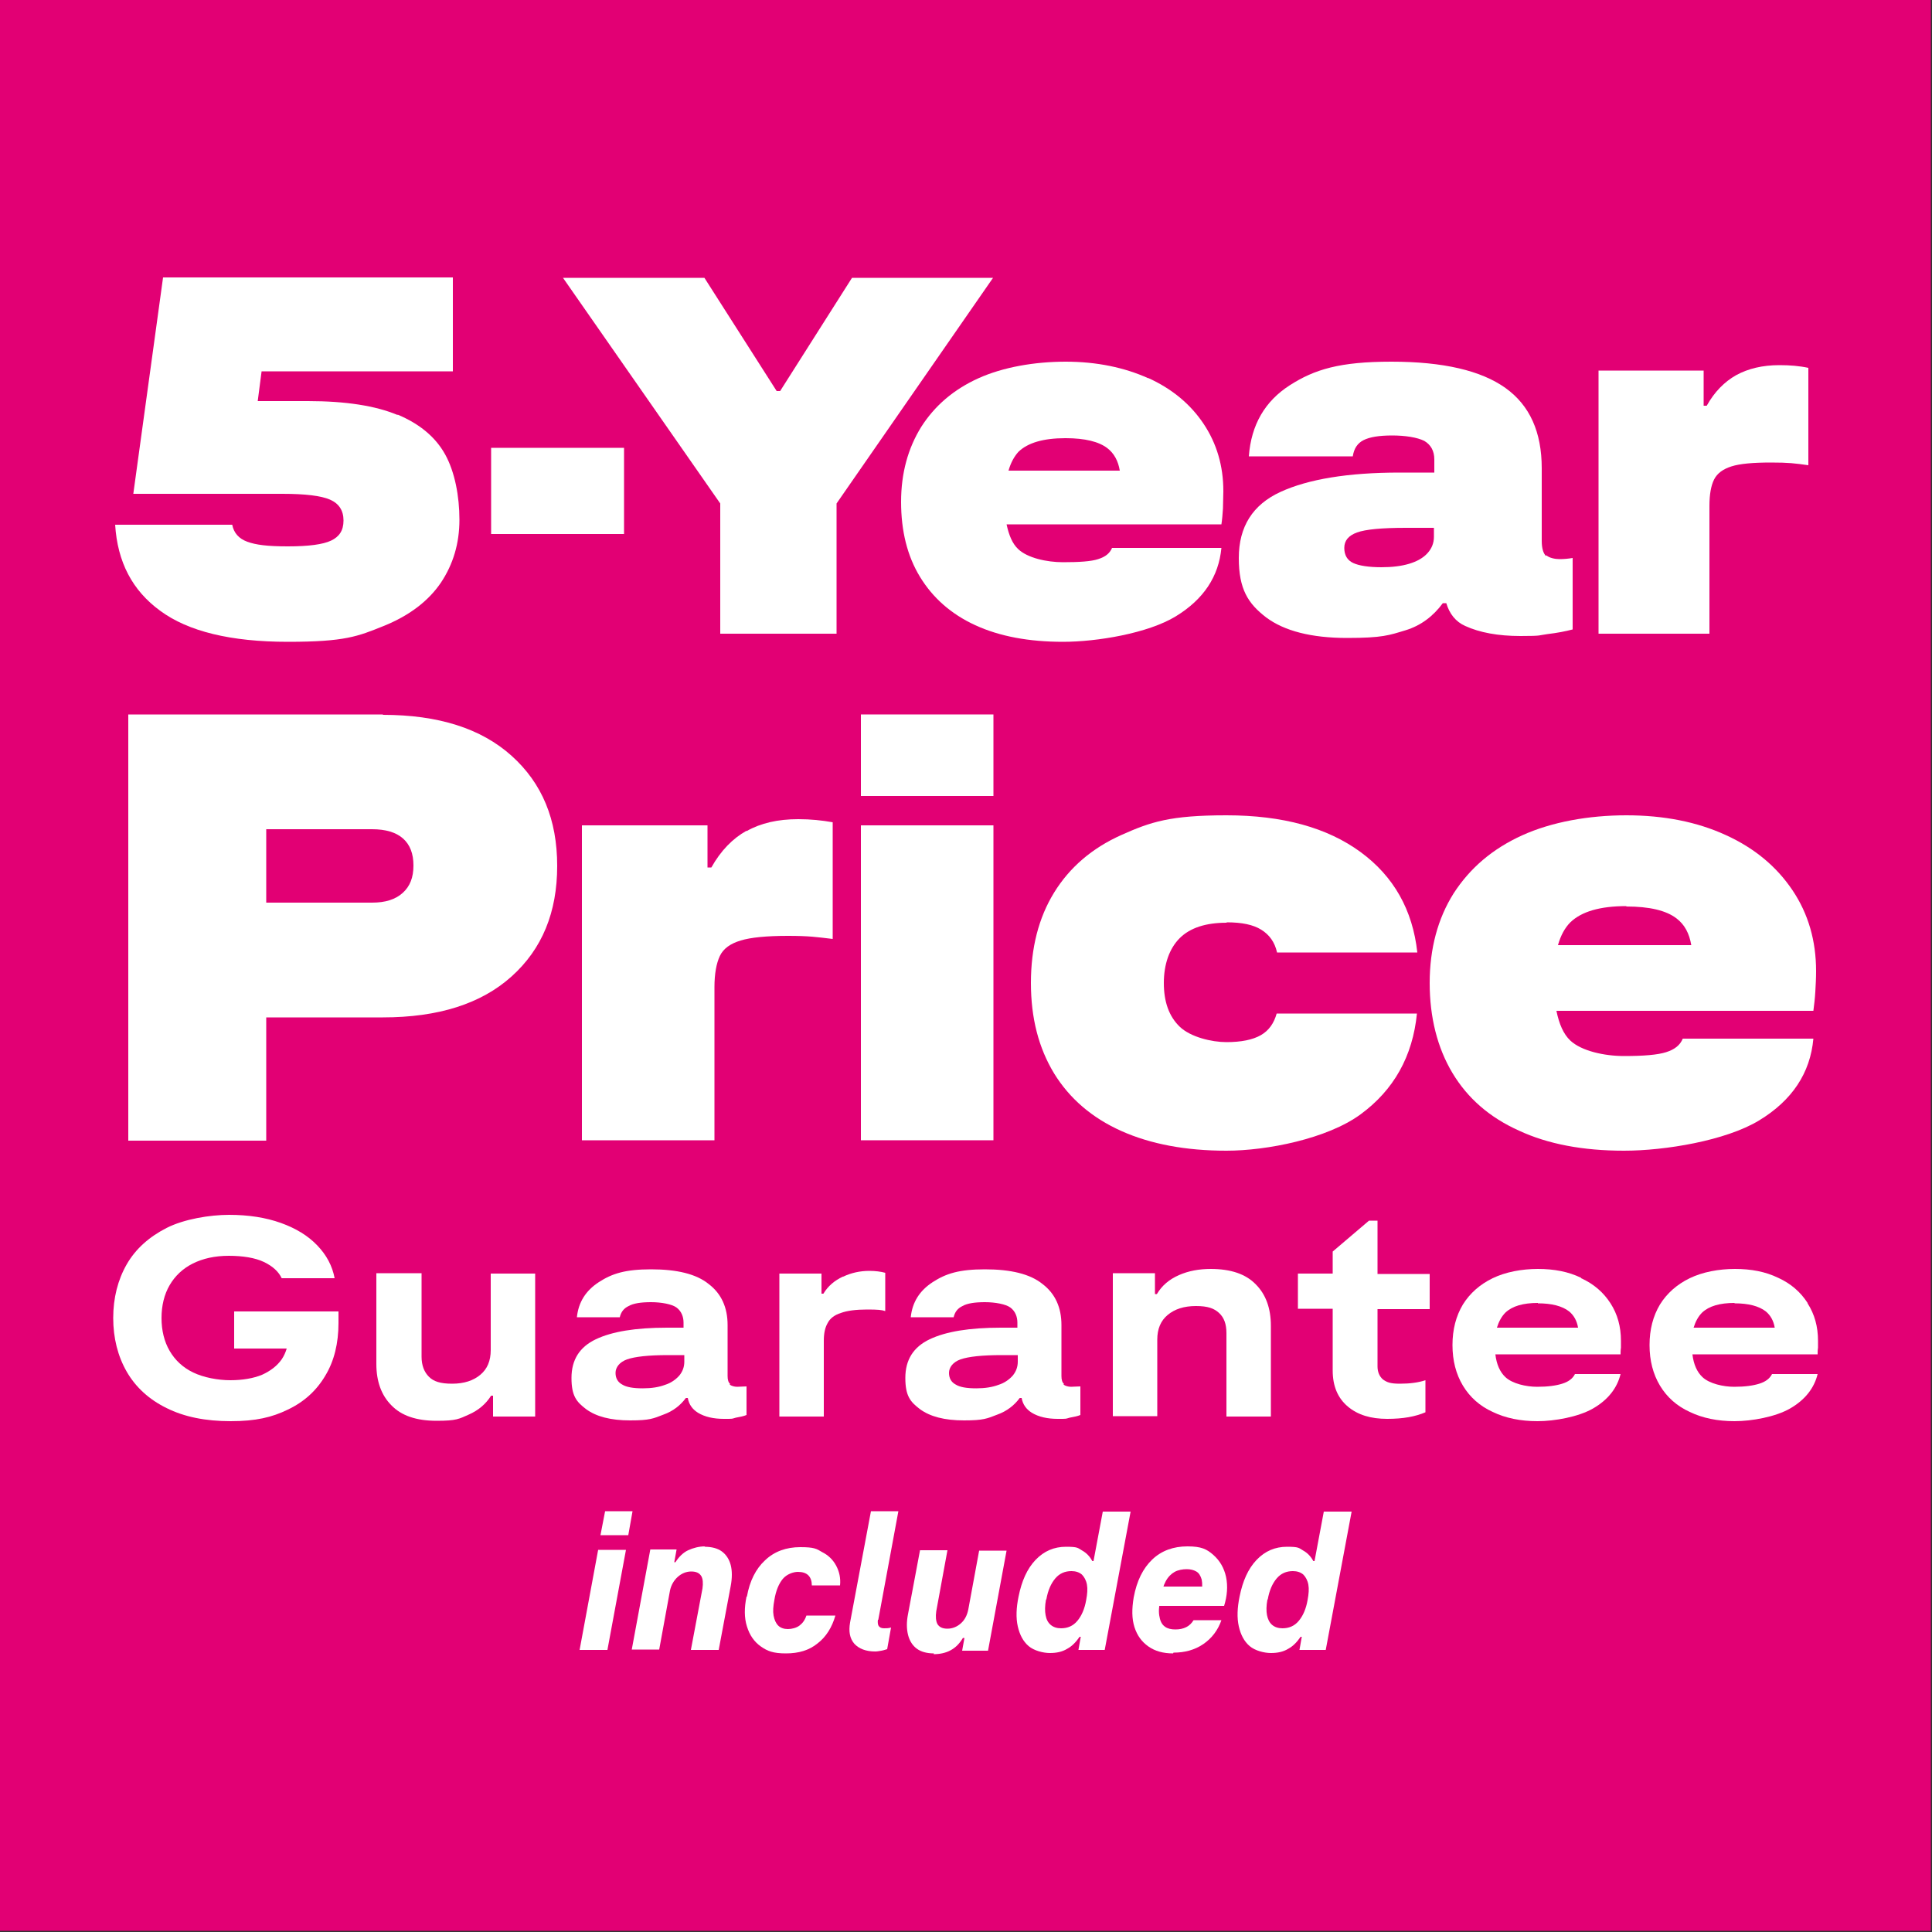
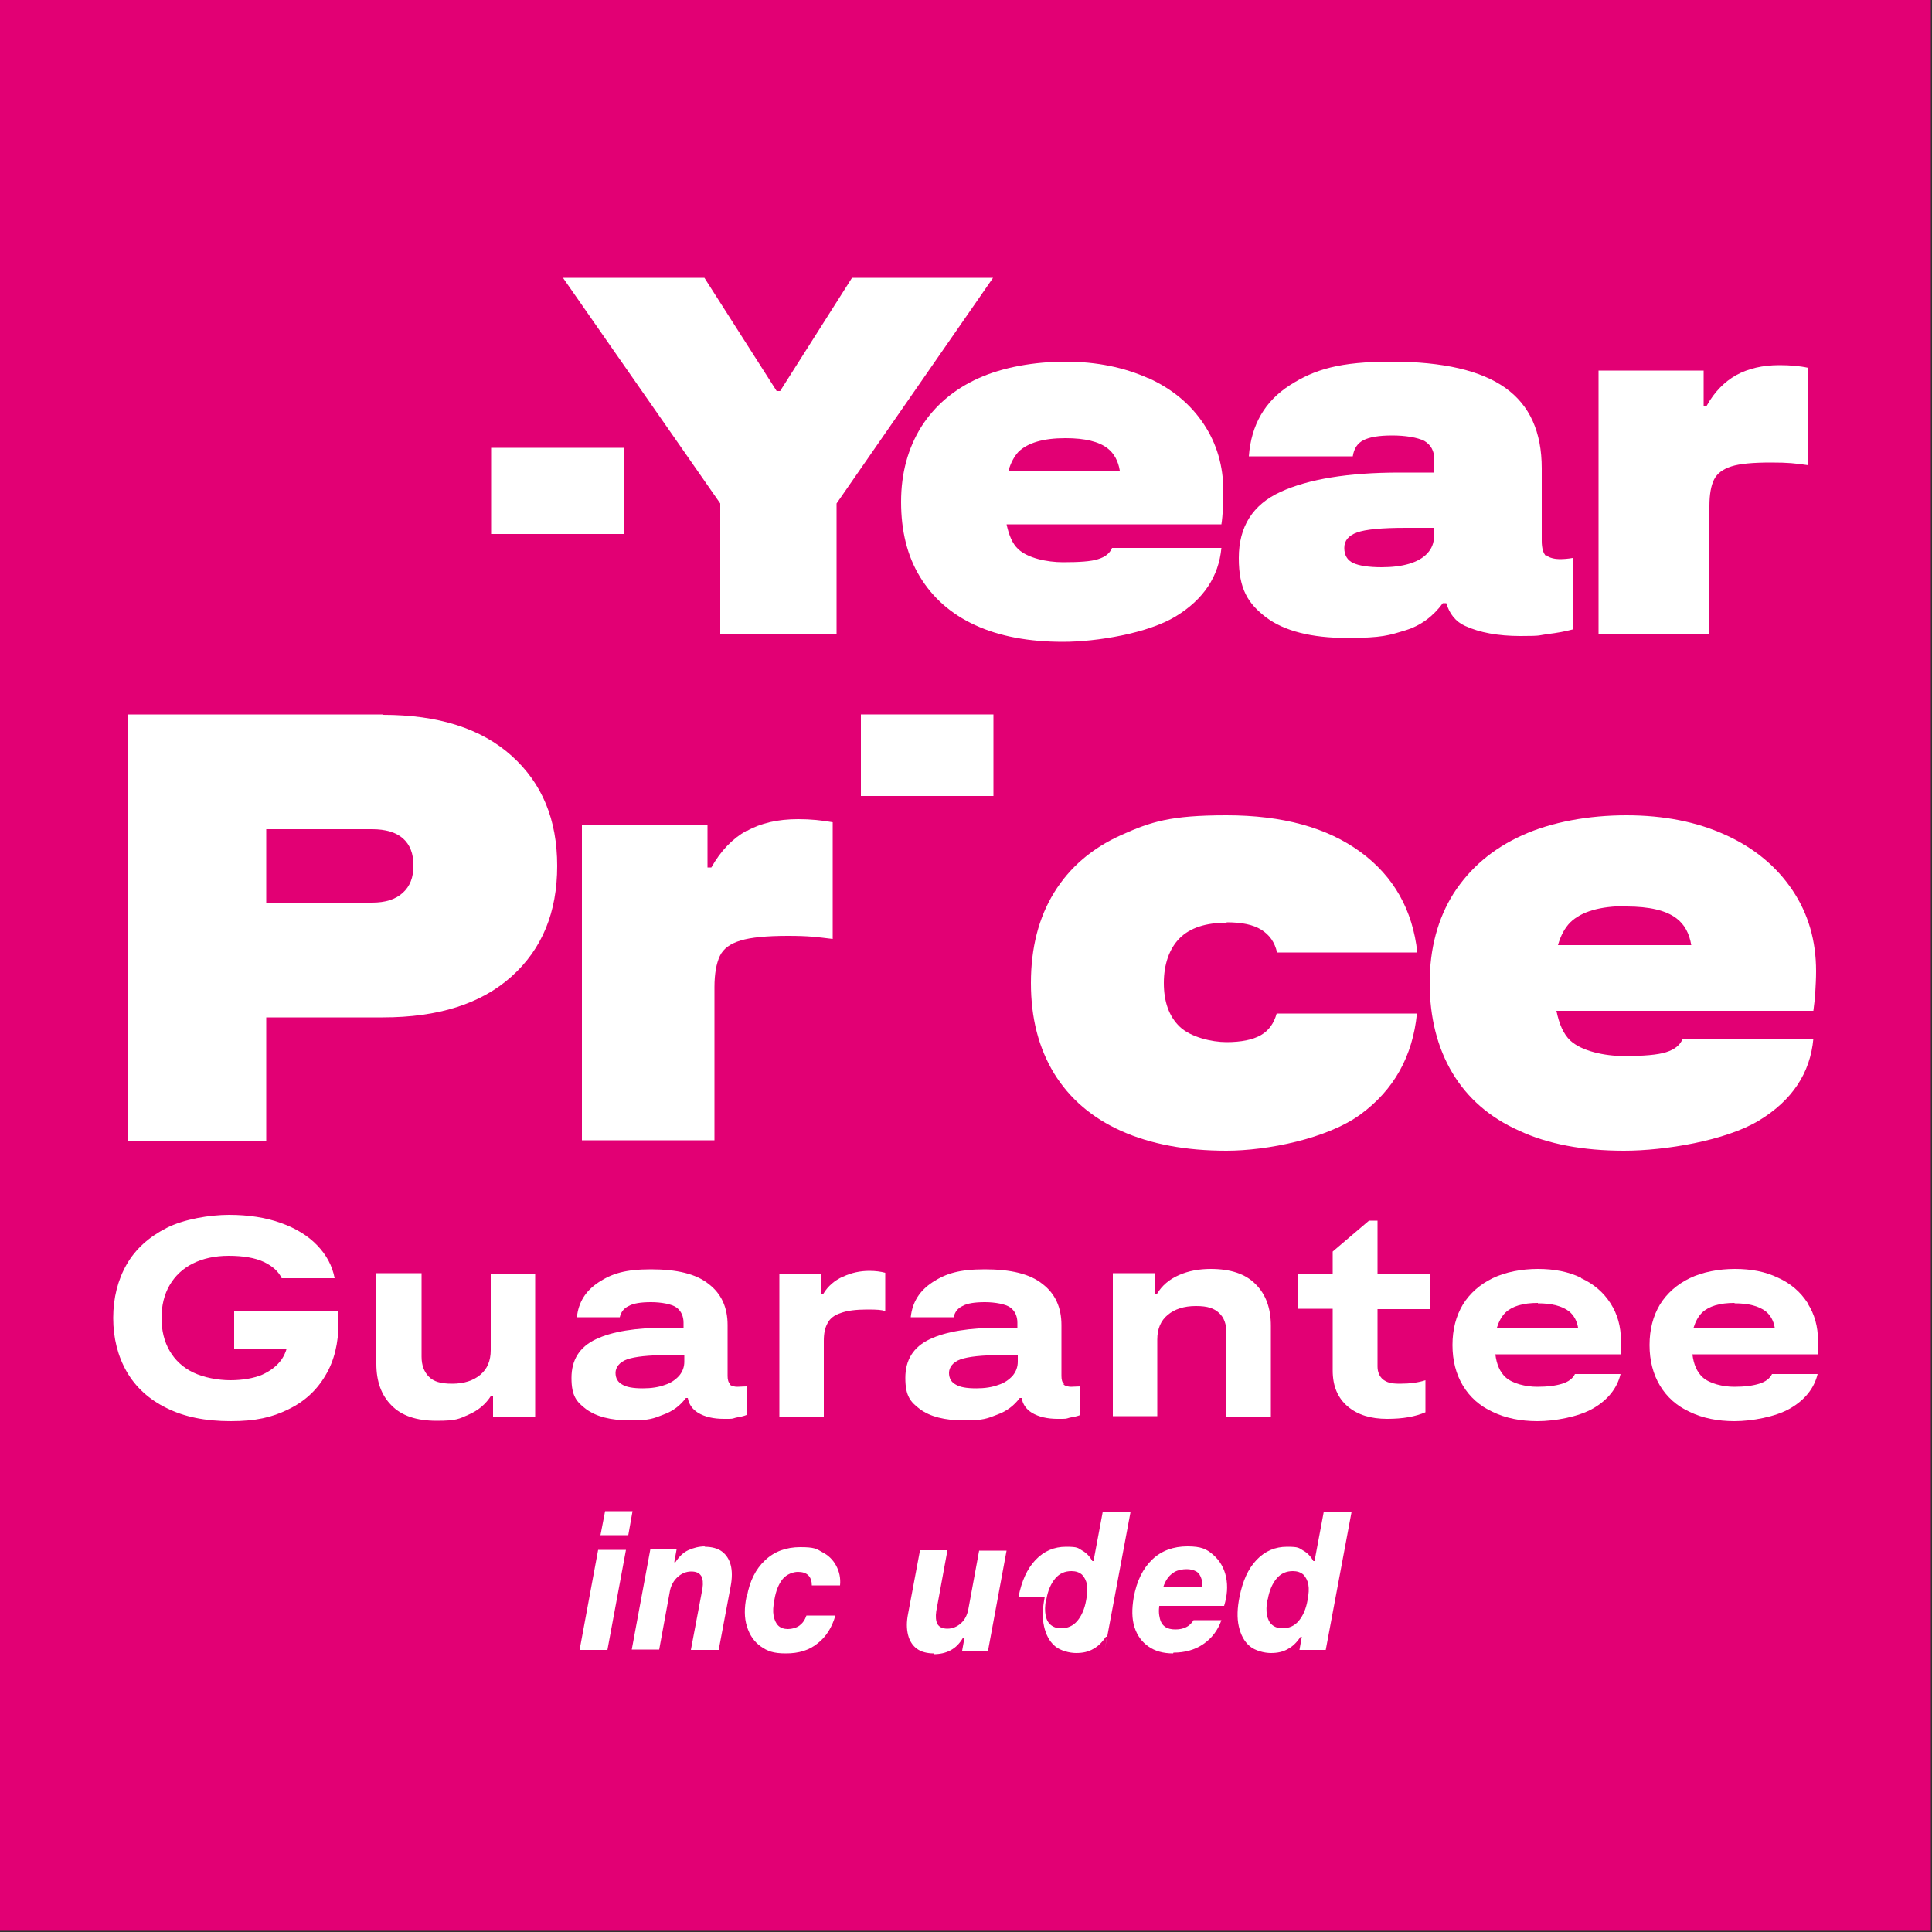
<svg xmlns="http://www.w3.org/2000/svg" id="Layer_2" width="500" height="500" viewBox="0 0 500 500">
  <rect x="0" y="0" width="500" height="500" fill="#333333" stroke="none" />
  <defs>
    <style>.cls-1{fill:#fff;}.cls-2{fill:#e20074;}</style>
  </defs>
  <rect class="cls-2" width="499.7" height="499.7" />
-   <path class="cls-1" d="M102.9,107.4c-5.7-2.4-13.5-3.6-23.2-3.6h-13l1-7.7h49.5v-24.3H42.2l-7.7,56h38.6c5.9,0,10,.5,12.3,1.5,2.3,1,3.5,2.8,3.5,5.4s-1.1,4.2-3.2,5.2c-2.1,1-5.8,1.5-11.2,1.5s-8.3-.4-10.5-1.2c-2.2-.8-3.5-2.3-3.9-4.4h-30.3c.6,9.6,4.4,17,11.7,22.3,7.2,5.3,18.2,8,33,8s18.1-1.4,24.8-4.1c6.7-2.7,11.6-6.5,14.8-11.2,3.2-4.8,4.8-10.2,4.8-16.3s-1.2-12.4-3.7-16.9c-2.5-4.5-6.6-7.9-12.3-10.3Z" />
  <rect class="cls-1" x="127.1" y="115.9" width="34.4" height="22.3" />
  <polygon class="cls-1" points="220.5 71.9 201.9 101.2 201 101.2 182.3 71.9 145.7 71.9 186.4 130.3 186.4 164 216.5 164 216.5 130.3 257 71.9 220.5 71.9" />
  <path class="cls-1" d="M297.2,97.9c-6.2-2.8-13.4-4.3-21.4-4.3s-16.2,1.4-22.6,4.3c-6.4,2.9-11.3,7.1-14.8,12.6-3.4,5.5-5.2,11.9-5.2,19.4s1.6,14,4.9,19.4c3.3,5.4,8,9.6,14.3,12.5,6.3,2.9,13.9,4.3,22.7,4.3s22-2.2,29.2-6.6c7.2-4.4,11.1-10.3,11.8-17.7h-28.3c-.6,1.4-1.7,2.3-3.6,2.9-1.8.6-4.9.8-9.1.8s-9.2-1.1-11.6-3.4c-1.5-1.4-2.4-3.6-3-6.4h55.6c.2-1.3.3-2.6.4-4.1,0-1.4.1-2.9.1-4.5,0-6.5-1.7-12.3-5.1-17.4-3.4-5.1-8.2-9.1-14.4-11.9ZM275.8,113.4c5,0,8.6.9,10.8,2.6,1.7,1.3,2.8,3.3,3.2,5.8h-28.8c.6-2.1,1.5-3.7,2.6-4.9,2.4-2.3,6.4-3.5,12.1-3.5Z" />
  <path class="cls-1" d="M400.1,143.9c-.7-.7-1.1-2-1.1-3.9v-18.8c0-9.4-3.1-16.3-9.4-20.8-6.3-4.5-16.1-6.8-29.5-6.8s-19.9,2-26.3,6.1c-6.4,4.1-10,10.2-10.6,18.4h26.9c.3-2,1.2-3.4,2.8-4.2,1.6-.8,4-1.2,7.4-1.2s6.5.5,8.3,1.4c1.7,1,2.6,2.6,2.6,4.8v3.4h-9c-13.3,0-23.6,1.7-30.8,5-7.2,3.3-10.8,9-10.8,17.1s2.4,11.8,7.1,15.4c4.7,3.5,11.7,5.3,20.9,5.3s10.9-.7,15.2-2c3.9-1.2,7.1-3.6,9.6-7h.9c.8,2.7,2.4,4.8,4.9,5.9,3.7,1.7,8.5,2.6,14.3,2.6s4.6-.2,7-.5c2.5-.3,4.6-.7,6.5-1.2v-18.5c-1.1.2-2.3.3-3.4.3s-2.7-.3-3.4-1ZM357.6,146.8c-3.4,0-5.9-.4-7.4-1.1-1.5-.7-2.3-2-2.3-3.9s1.1-3.2,3.3-4c2.2-.8,6.4-1.2,12.6-1.2h7.3v2.3c0,1.7-.6,3.1-1.7,4.3-1.1,1.2-2.7,2.1-4.7,2.7-2,.6-4.4.9-7.2.9Z" />
  <path class="cls-1" d="M460.5,94.5c-4.4,0-8.1.9-11.2,2.6-3,1.7-5.6,4.3-7.6,7.9h-.8v-9.1h-27.2v68.1h28.7v-33.1c0-2.9.4-5.2,1.2-6.8.8-1.6,2.3-2.7,4.5-3.4,2.2-.7,5.6-1,10.2-1s6.2.2,9.7.7v-25.2c-2.3-.5-4.8-.7-7.4-.7Z" />
  <path class="cls-1" d="M99.1,184.9H33.2v110.3h35.7v-31.9h30.2c14.3,0,25.4-3.5,33.3-10.6,7.9-7.1,11.8-16.6,11.8-28.6s-3.9-21.4-11.8-28.5c-7.9-7.1-19-10.6-33.3-10.6ZM104.2,231.1c-1.9,1.7-4.5,2.5-7.9,2.5h-27.4v-19h27.4c3.5,0,6.2.8,8,2.4,1.8,1.6,2.7,3.9,2.7,7s-.9,5.4-2.8,7.1Z" />
  <path class="cls-1" d="M193.2,215c-3.6,2-6.7,5.2-9.1,9.5h-1v-10.9h-32.5v81.5h34.3v-39.6c0-3.5.5-6.2,1.4-8.1.9-1.9,2.7-3.2,5.4-4,2.6-.8,6.7-1.2,12.2-1.2s7.4.3,11.6.8v-30.2c-2.8-.5-5.7-.8-8.9-.8-5.3,0-9.7,1-13.4,3.1Z" />
-   <rect class="cls-1" x="222.8" y="213.6" width="34.3" height="81.5" />
  <rect class="cls-1" x="222.8" y="184.9" width="34.3" height="21.1" />
  <path class="cls-1" d="M317.5,238.7c3.9,0,6.8.6,8.9,1.9,2.1,1.3,3.5,3.2,4.1,5.9h36.3c-1.2-11-6.1-19.7-14.7-26-8.6-6.3-20.1-9.5-34.7-9.5s-19.6,1.7-27.2,5.1c-7.6,3.4-13.4,8.4-17.4,14.9-4,6.5-6,14.3-6,23.4s2,16.8,6,23.4c4,6.5,9.8,11.5,17.4,14.9,7.6,3.4,16.7,5.1,27.2,5.1s26.1-3.1,34.7-9.4c8.6-6.3,13.5-15,14.6-26.1h-36.3c-.7,2.5-2,4.4-4.1,5.6-2.1,1.2-5.1,1.8-8.9,1.8s-9.3-1.3-12.1-4c-2.8-2.7-4.1-6.5-4.1-11.3s1.4-8.9,4.1-11.6c2.7-2.7,6.8-4,12.1-4Z" />
  <path class="cls-1" d="M463.9,230.4c-4.1-6.1-9.8-10.9-17.3-14.3-7.4-3.4-16-5.1-25.7-5.1s-19.3,1.7-27,5.2c-7.7,3.5-13.5,8.5-17.7,15-4.1,6.5-6.2,14.3-6.2,23.2s2,16.8,5.9,23.3c3.9,6.5,9.6,11.5,17.2,14.9,7.5,3.5,16.6,5.2,27.2,5.2s26.3-2.6,34.9-7.8c8.6-5.2,13.3-12.3,14.1-21.2h-33.8c-.7,1.7-2.1,2.8-4.3,3.5-2.2.7-5.8,1-10.9,1s-11-1.3-13.9-4c-1.8-1.7-2.9-4.3-3.6-7.7h66.5c.2-1.5.4-3.2.5-4.9.1-1.7.2-3.5.2-5.4,0-7.8-2-14.8-6.1-20.9ZM420.9,234.6c5.9,0,10.3,1,13,3.1,2.1,1.6,3.3,3.9,3.8,6.9h-34.5c.7-2.5,1.8-4.5,3.2-5.9,2.9-2.8,7.7-4.2,14.5-4.2Z" />
  <path class="cls-1" d="M60.5,349h13.7c-.3,1-.7,1.9-1.3,2.8-1.2,1.7-2.9,3-5.1,4-2.2.9-5,1.4-8.2,1.4s-6.9-.7-9.6-2c-2.7-1.3-4.7-3.2-6.1-5.6-1.4-2.4-2.1-5.3-2.1-8.5s.7-6.1,2.1-8.5c1.4-2.4,3.4-4.3,6-5.6,2.6-1.3,5.7-2,9.3-2s6.8.5,9.1,1.6c2.3,1.1,3.8,2.5,4.6,4.2h13.7c-.6-3.2-2.1-6-4.5-8.5-2.4-2.5-5.5-4.4-9.4-5.8-3.9-1.4-8.4-2.1-13.4-2.1s-11.7,1.1-16.2,3.4c-4.5,2.3-8,5.4-10.3,9.4-2.3,4-3.5,8.7-3.5,13.9s1.2,9.9,3.5,13.9c2.3,4,5.8,7.2,10.3,9.4,4.6,2.3,10.1,3.4,16.6,3.4s10.7-1,14.8-3c4.2-2,7.4-4.9,9.7-8.8,2.3-3.8,3.4-8.4,3.4-13.6v-3h-27v9.6Z" />
  <path class="cls-1" d="M127,349.4c0,2.8-.9,4.9-2.7,6.4s-4.2,2.3-7.3,2.3-4.8-.6-6-1.8c-1.2-1.2-1.9-2.9-1.9-5.2v-21.6h-11.7v23.5c0,4.5,1.3,8.1,3.9,10.7,2.6,2.7,6.5,4,11.7,4s5.8-.5,8.3-1.6c2.5-1.1,4.4-2.7,5.8-4.9h.5v5.4h10.9v-37h-11.5v19.8Z" />
  <path class="cls-1" d="M189,358.2c-.5-.4-.7-1.1-.7-2.1v-13.2c0-4.5-1.6-8.1-4.9-10.6-3.2-2.6-8.2-3.8-14.9-3.8s-10.1,1.1-13.5,3.3c-3.4,2.2-5.3,5.2-5.7,9.1h11.1c.3-1.3,1-2.3,2.3-2.9,1.2-.7,3.2-1,5.8-1s5.4.5,6.6,1.4c1.2.9,1.8,2.3,1.8,3.9v1.3h-4.3c-8.1,0-14.2,1-18.4,3-4.2,2-6.3,5.3-6.3,10s1.3,6.2,3.8,8.1c2.6,1.9,6.3,2.9,11.4,2.9s6-.5,8.6-1.5c2.5-.9,4.4-2.4,5.8-4.3h.5c.3,1.7,1.2,2.9,2.6,3.8,1.8,1.1,4.1,1.6,6.7,1.6s2,0,3.1-.3c1.1-.2,2.1-.4,2.8-.7v-7.4c-.9,0-1.7.1-2.4.1s-1.5-.2-2-.6ZM166.3,359.3c-2.4,0-4.2-.3-5.3-1-1.1-.6-1.7-1.6-1.7-3s1-2.8,3-3.5c2-.7,5.5-1.1,10.6-1.1h4.2v1.7c0,1.3-.4,2.5-1.3,3.6-.9,1-2.1,1.9-3.7,2.4-1.6.6-3.5.9-5.7.9Z" />
  <path class="cls-1" d="M218.1,330.4c-2.1,1-3.8,2.4-5,4.4h-.5v-5.2h-10.9v37h11.5v-19.6c0-1.9.3-3.4,1-4.6.6-1.2,1.8-2.1,3.4-2.6,1.6-.6,3.9-.9,6.8-.9s3.7.1,4.7.4v-9.9c-1.1-.3-2.5-.5-4.1-.5-2.4,0-4.7.5-6.8,1.5Z" />
  <path class="cls-1" d="M275.4,358.2c-.5-.4-.7-1.1-.7-2.1v-13.2c0-4.5-1.6-8.1-4.9-10.6-3.2-2.6-8.2-3.8-14.9-3.8s-10.1,1.1-13.5,3.3c-3.4,2.2-5.3,5.2-5.7,9.1h11.1c.3-1.3,1-2.3,2.3-2.9,1.2-.7,3.2-1,5.8-1s5.4.5,6.6,1.4c1.2.9,1.8,2.3,1.8,3.9v1.3h-4.3c-8.1,0-14.2,1-18.4,3-4.2,2-6.3,5.3-6.3,10s1.3,6.2,3.8,8.1c2.6,1.9,6.3,2.9,11.4,2.9s6-.5,8.6-1.5c2.5-.9,4.4-2.4,5.8-4.3h.5c.3,1.7,1.2,2.9,2.6,3.8,1.8,1.1,4.1,1.6,6.7,1.6s2,0,3.1-.3c1.1-.2,2.1-.4,2.8-.7v-7.4c-.9,0-1.7.1-2.4.1s-1.5-.2-2-.6ZM252.6,359.3c-2.4,0-4.2-.3-5.3-1-1.1-.6-1.7-1.6-1.7-3s1-2.8,3-3.5c2-.7,5.5-1.1,10.6-1.1h4.2v1.7c0,1.3-.4,2.5-1.3,3.6-.9,1-2.1,1.9-3.7,2.4-1.6.6-3.5.9-5.7.9Z" />
  <path class="cls-1" d="M313.4,328.4c-3.1,0-5.8.5-8.3,1.6-2.5,1.1-4.4,2.7-5.7,4.9h-.5v-5.4h-10.9v37h11.5v-19.8c0-2.8.9-4.9,2.7-6.4,1.8-1.5,4.2-2.3,7.3-2.3s4.7.6,6,1.8c1.3,1.2,1.9,2.9,1.9,5.2v21.6h11.5v-23.5c0-4.5-1.3-8.1-3.9-10.7-2.6-2.7-6.5-4-11.7-4Z" />
  <path class="cls-1" d="M356.5,315.9h-2.2l-9.4,8v5.7h-9v9.1h9v16c0,4,1.3,7.1,3.9,9.3,2.6,2.2,6,3.2,10.2,3.2s7.3-.6,9.9-1.7v-8.3c-1.8.6-4,.9-6.6.9s-3.4-.4-4.4-1.1c-.9-.8-1.4-1.9-1.4-3.4v-14.8h13.5v-9.1h-13.5v-13.7Z" />
  <path class="cls-1" d="M409.2,330.7c-3.3-1.6-7-2.3-11.2-2.3s-8.4.8-11.7,2.4c-3.3,1.6-5.9,3.9-7.7,6.8-1.8,3-2.7,6.5-2.7,10.5s.9,7.5,2.7,10.5c1.8,3,4.4,5.3,7.7,6.8,3.3,1.6,7.2,2.4,11.6,2.4s10.6-1.1,14.4-3.3c3.8-2.2,6.2-5.2,7.1-8.9h-11.8c-.6,1.2-1.7,2-3.3,2.5-1.6.5-3.7.8-6.5.8s-6.4-.8-8.2-2.5c-1.4-1.3-2.3-3.3-2.6-5.9h32.4c0-.5,0-1.1.1-1.7,0-.6,0-1.2,0-1.8,0-3.7-.9-6.9-2.7-9.7-1.8-2.8-4.3-5-7.6-6.5ZM398,337.3c3.6,0,6.3.7,8.1,2.1,1.2,1,2,2.4,2.3,4.2h-21c.5-1.6,1.2-2.9,2.2-3.9,1.8-1.7,4.6-2.5,8.4-2.5Z" />
  <path class="cls-1" d="M467.8,337.2c-1.8-2.8-4.3-5-7.6-6.5-3.3-1.6-7-2.3-11.2-2.3s-8.4.8-11.7,2.4c-3.3,1.6-5.9,3.9-7.7,6.8-1.8,3-2.7,6.5-2.7,10.5s.9,7.5,2.7,10.5c1.8,3,4.4,5.3,7.7,6.8,3.3,1.6,7.2,2.4,11.6,2.4s10.6-1.1,14.4-3.3c3.8-2.2,6.2-5.2,7.1-8.9h-11.8c-.6,1.2-1.7,2-3.3,2.5-1.6.5-3.7.8-6.5.8s-6.4-.8-8.2-2.5c-1.4-1.3-2.3-3.3-2.6-5.9h32.4c0-.5,0-1.1.1-1.7,0-.6,0-1.2,0-1.8,0-3.7-.9-6.9-2.7-9.7ZM448.9,337.3c3.6,0,6.3.7,8.1,2.1,1.2,1,2,2.4,2.3,4.2h-21c.5-1.6,1.2-2.9,2.2-3.9,1.8-1.7,4.6-2.5,8.4-2.5Z" />
  <path class="cls-1" d="M150,427l4.8-25.9h7.2l-4.8,25.9h-7.1ZM155.4,397.3l1.2-6.2h7.1l-1.1,6.2h-7.2Z" />
  <path class="cls-1" d="M182.3,400.3c1.9,0,3.4.4,4.5,1.2,1.1.8,1.9,2,2.3,3.5.4,1.5.4,3.4,0,5.5l-3.1,16.5h-7.2l3-15.9c.2-1.4.1-2.5-.3-3.2-.5-.8-1.3-1.2-2.6-1.2s-2.5.5-3.5,1.4c-1,.9-1.7,2.1-2,3.5l-2.8,15.3h-7.1l4.8-25.9h6.8l-.6,3.3h.3c.9-1.4,2-2.5,3.3-3.1s2.8-1,4.4-1Z" />
  <path class="cls-1" d="M193.3,413.2c.7-4,2.3-7.2,4.7-9.4,2.4-2.3,5.5-3.4,9.1-3.4s4.2.4,5.7,1.3c1.6.8,2.8,2,3.6,3.5.8,1.5,1.2,3.2,1,5.1h-7.3c0-1.1-.3-2-.9-2.6-.6-.6-1.5-.9-2.7-.9s-2.9.6-3.9,1.8c-1,1.2-1.8,3-2.2,5.5-.3,1.6-.4,2.9-.2,4,.2,1.1.6,2,1.2,2.6.6.6,1.5.9,2.5.9s2.2-.3,3-.9,1.4-1.4,1.8-2.6h7.5c-.9,3.1-2.4,5.5-4.6,7.2-2.2,1.8-4.9,2.6-8.2,2.6s-4.8-.6-6.5-1.8c-1.7-1.2-2.9-2.9-3.6-5.2-.7-2.2-.7-4.8-.1-7.7Z" />
-   <path class="cls-1" d="M227.2,419.2c-.1.7,0,1.3.2,1.6.3.4.7.6,1.4.6s1.1,0,1.8-.2l-1,5.6c-.4.1-.9.3-1.5.4-.6.1-1.1.2-1.6.2-2.4,0-4.2-.7-5.4-2-1.2-1.4-1.5-3.2-1.1-5.5l5.4-28.8h7.1l-5.2,28.1Z" />
  <path class="cls-1" d="M241.7,427.9c-1.8,0-3.3-.4-4.4-1.2-1.1-.8-1.9-2-2.3-3.6-.4-1.6-.4-3.4,0-5.4l3.1-16.5h7.1l-2.9,15.8c-.2,1.4-.1,2.5.3,3.3.5.8,1.3,1.2,2.6,1.2s2.5-.5,3.5-1.4c1-.9,1.6-2.1,1.9-3.6l2.8-15.2h7.1l-4.8,25.9h-6.7l.6-3.3h-.4c-.9,1.5-1.9,2.5-3.2,3.2-1.3.7-2.8,1-4.4,1Z" />
-   <path class="cls-1" d="M263.6,413.2c.8-4,2.2-7.2,4.4-9.5,2.2-2.3,4.8-3.4,7.9-3.4s3,.3,4.2,1c1.1.6,2,1.6,2.6,2.7h.3l2.4-12.8h7.2l-6.7,35.8h-6.8l.6-3.4h-.3c-.9,1.3-1.9,2.4-3.2,3.1-1.3.8-2.8,1.1-4.5,1.1s-4.1-.6-5.5-1.8c-1.4-1.2-2.3-2.9-2.8-5.1-.5-2.2-.4-4.8.2-7.7ZM270.7,414c-.3,1.6-.3,3-.1,4,.2,1.1.6,1.9,1.3,2.5s1.6.9,2.7.9c1.7,0,3.1-.6,4.2-1.9,1.1-1.3,1.9-3.1,2.3-5.4.3-1.6.4-2.9.2-4-.2-1.1-.7-2-1.3-2.6-.7-.6-1.6-.9-2.7-.9-1.7,0-3.1.6-4.2,1.9-1.1,1.3-1.9,3.1-2.3,5.4Z" />
+   <path class="cls-1" d="M263.6,413.2c.8-4,2.2-7.2,4.4-9.5,2.2-2.3,4.8-3.4,7.9-3.4s3,.3,4.2,1c1.1.6,2,1.6,2.6,2.7h.3l2.4-12.8h7.2l-6.7,35.8l.6-3.4h-.3c-.9,1.3-1.9,2.4-3.2,3.1-1.3.8-2.8,1.1-4.5,1.1s-4.1-.6-5.5-1.8c-1.4-1.2-2.3-2.9-2.8-5.1-.5-2.2-.4-4.8.2-7.7ZM270.7,414c-.3,1.6-.3,3-.1,4,.2,1.1.6,1.9,1.3,2.5s1.6.9,2.7.9c1.7,0,3.1-.6,4.2-1.9,1.1-1.3,1.9-3.1,2.3-5.4.3-1.6.4-2.9.2-4-.2-1.1-.7-2-1.3-2.6-.7-.6-1.6-.9-2.7-.9-1.7,0-3.1.6-4.2,1.9-1.1,1.3-1.9,3.1-2.3,5.4Z" />
  <path class="cls-1" d="M303.6,427.9c-2.6,0-4.7-.6-6.4-1.8-1.7-1.2-2.9-2.8-3.6-5-.7-2.2-.7-4.7-.2-7.7.8-4.3,2.4-7.5,4.8-9.8,2.4-2.3,5.5-3.4,9.1-3.4s5,.7,6.7,2.2c1.7,1.5,2.8,3.4,3.3,5.7.5,2.4.3,4.9-.5,7.5h-18.7l.9-5h13.6l-1.8,2.2c.4-1.6.4-3,.2-4-.3-1-.7-1.7-1.4-2.1-.7-.4-1.5-.6-2.5-.6s-2.2.2-3.1.7c-.9.5-1.7,1.3-2.3,2.4-.6,1.1-1.1,2.7-1.4,4.6-.4,2-.5,3.5-.2,4.7.2,1.2.7,2,1.4,2.5.7.5,1.6.7,2.7.7s2-.2,2.8-.6c.8-.4,1.4-1,1.9-1.8h7.2c-.9,2.6-2.5,4.7-4.7,6.2-2.2,1.5-4.8,2.2-7.7,2.2Z" />
  <path class="cls-1" d="M320.8,413.2c.8-4,2.2-7.2,4.4-9.5,2.2-2.3,4.8-3.4,7.9-3.4s3,.3,4.2,1c1.1.6,2,1.6,2.6,2.7h.3l2.4-12.8h7.2l-6.7,35.8h-6.8l.6-3.4h-.3c-.9,1.3-1.9,2.4-3.2,3.1-1.3.8-2.8,1.1-4.5,1.1s-4.1-.6-5.5-1.8c-1.4-1.2-2.3-2.9-2.8-5.1-.5-2.2-.4-4.8.2-7.7ZM328,414c-.3,1.6-.3,3-.1,4s.6,1.9,1.3,2.5c.7.6,1.6.9,2.7.9,1.7,0,3.1-.6,4.2-1.9,1.1-1.3,1.9-3.1,2.3-5.4.3-1.6.4-2.9.2-4-.2-1.1-.7-2-1.3-2.6-.7-.6-1.6-.9-2.7-.9-1.7,0-3.1.6-4.2,1.9-1.1,1.3-1.9,3.1-2.3,5.4Z" />
</svg>